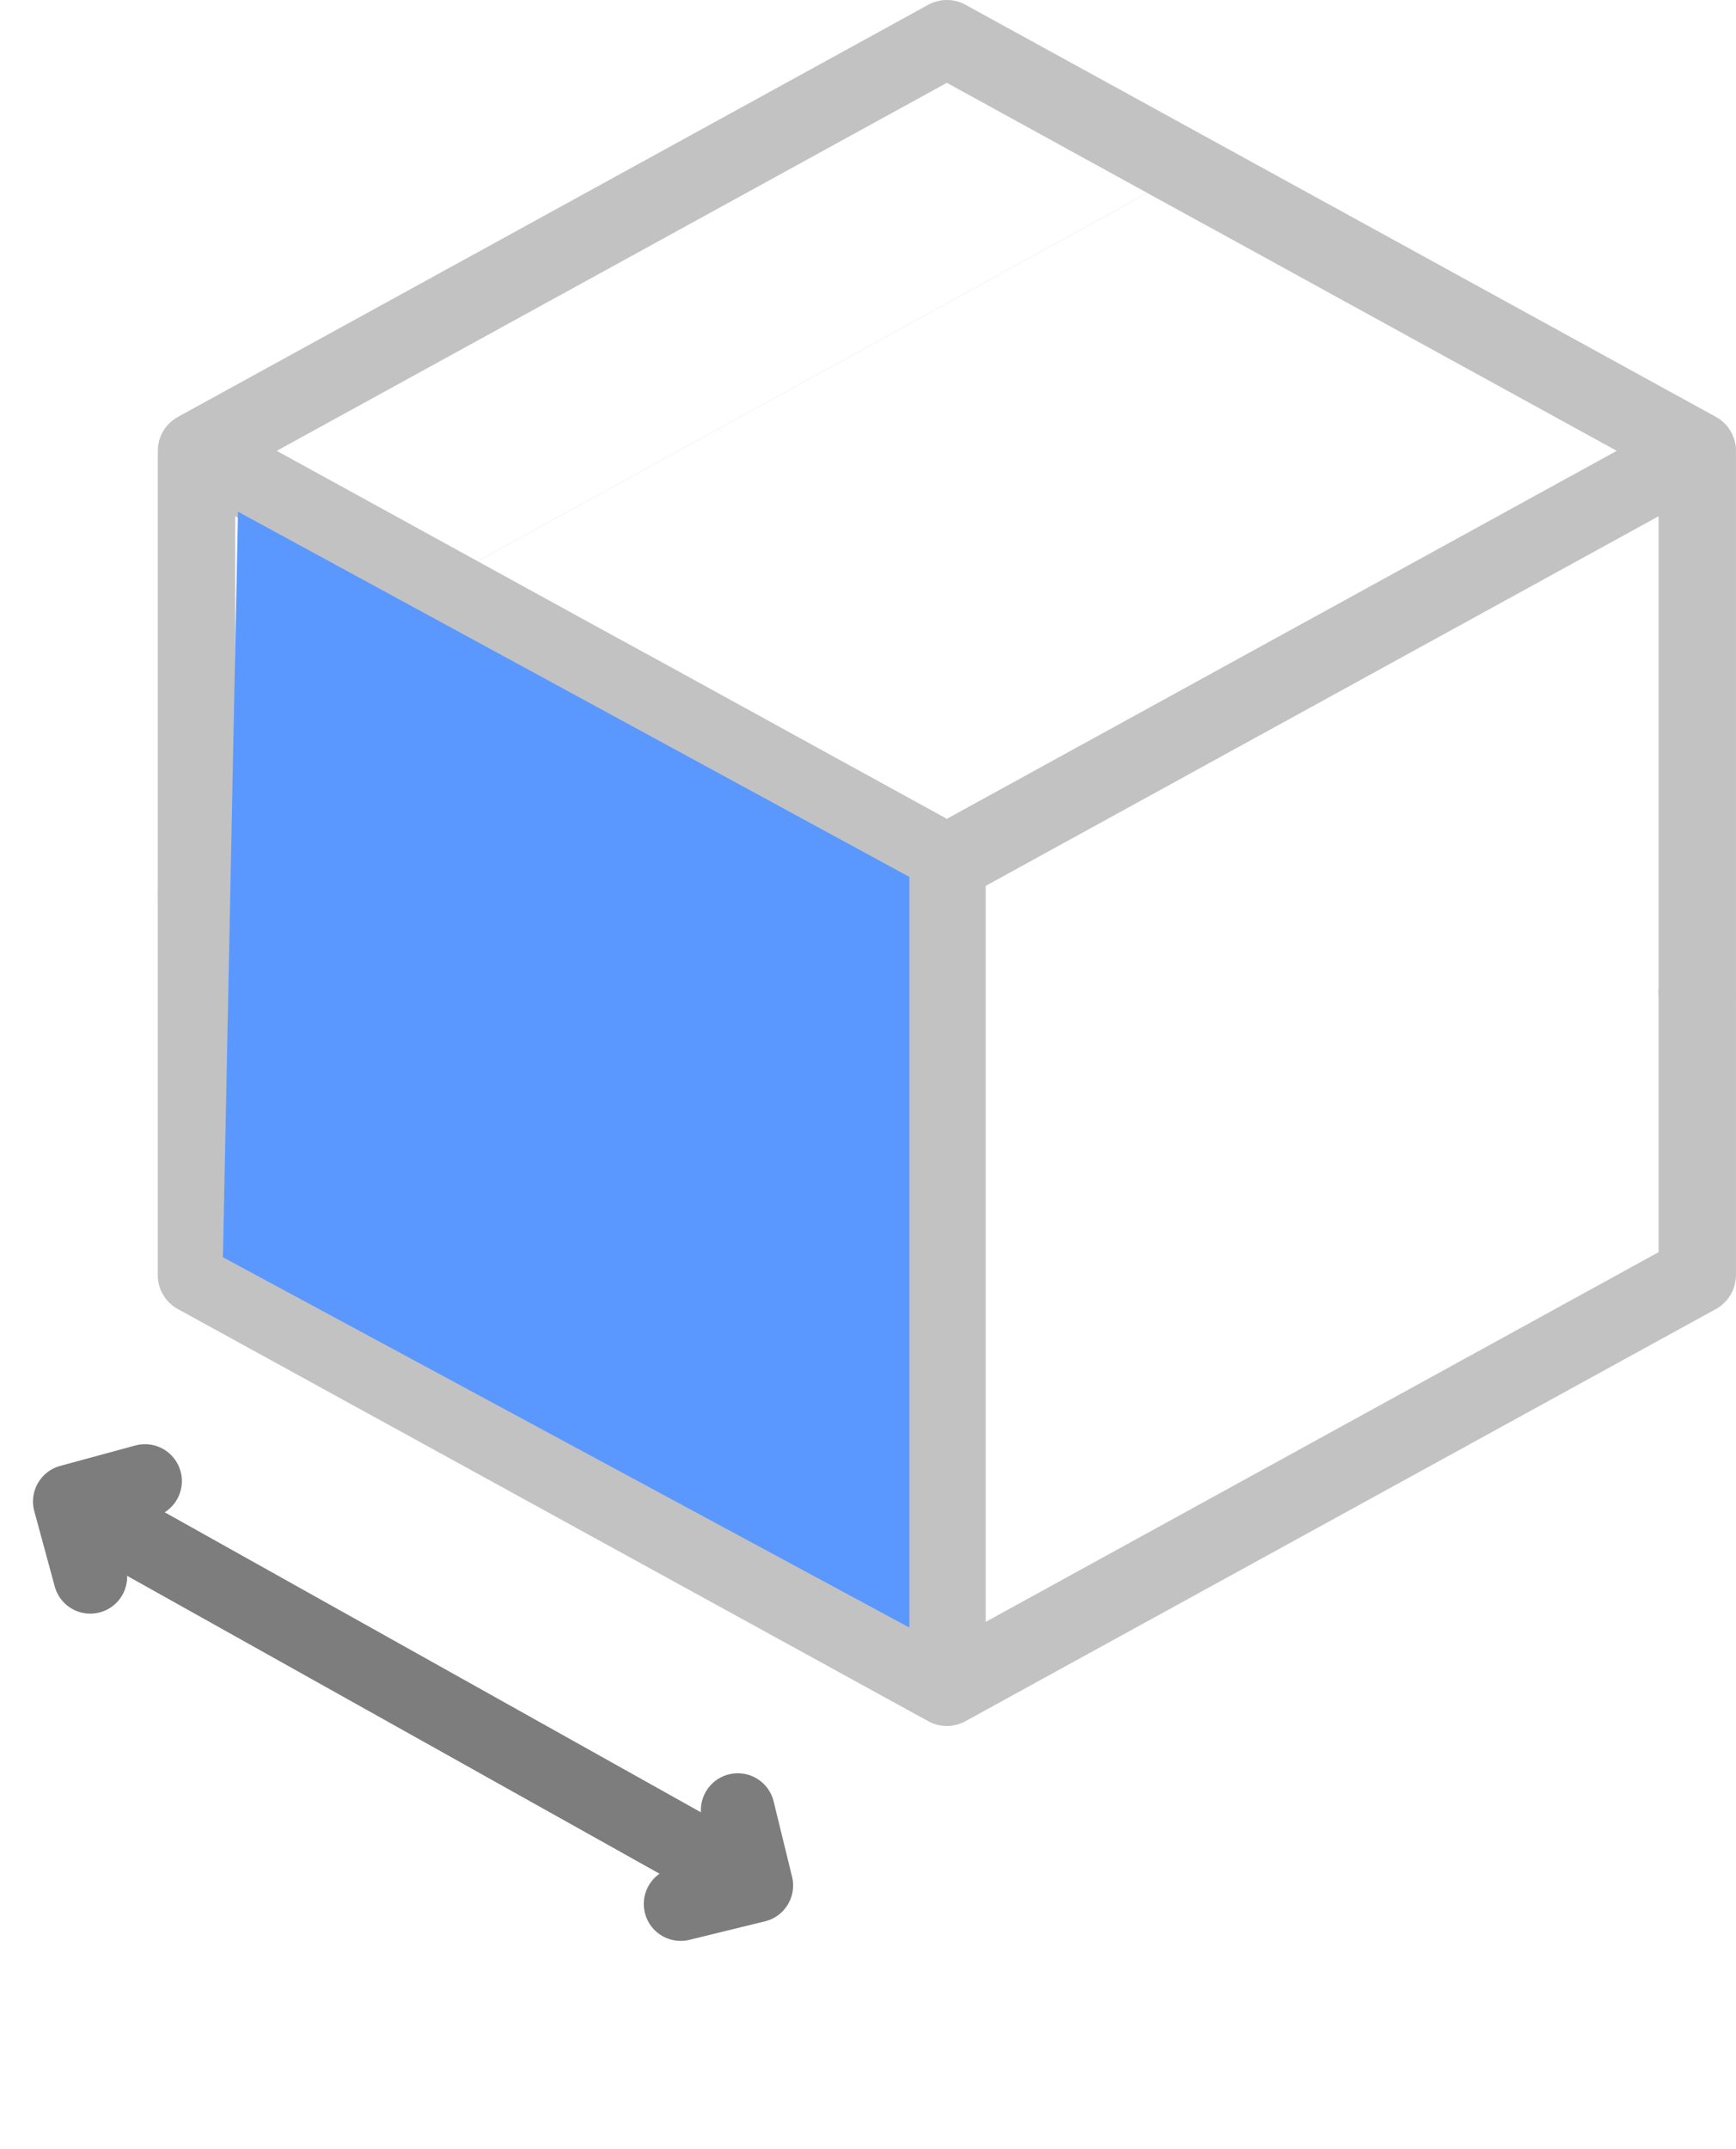
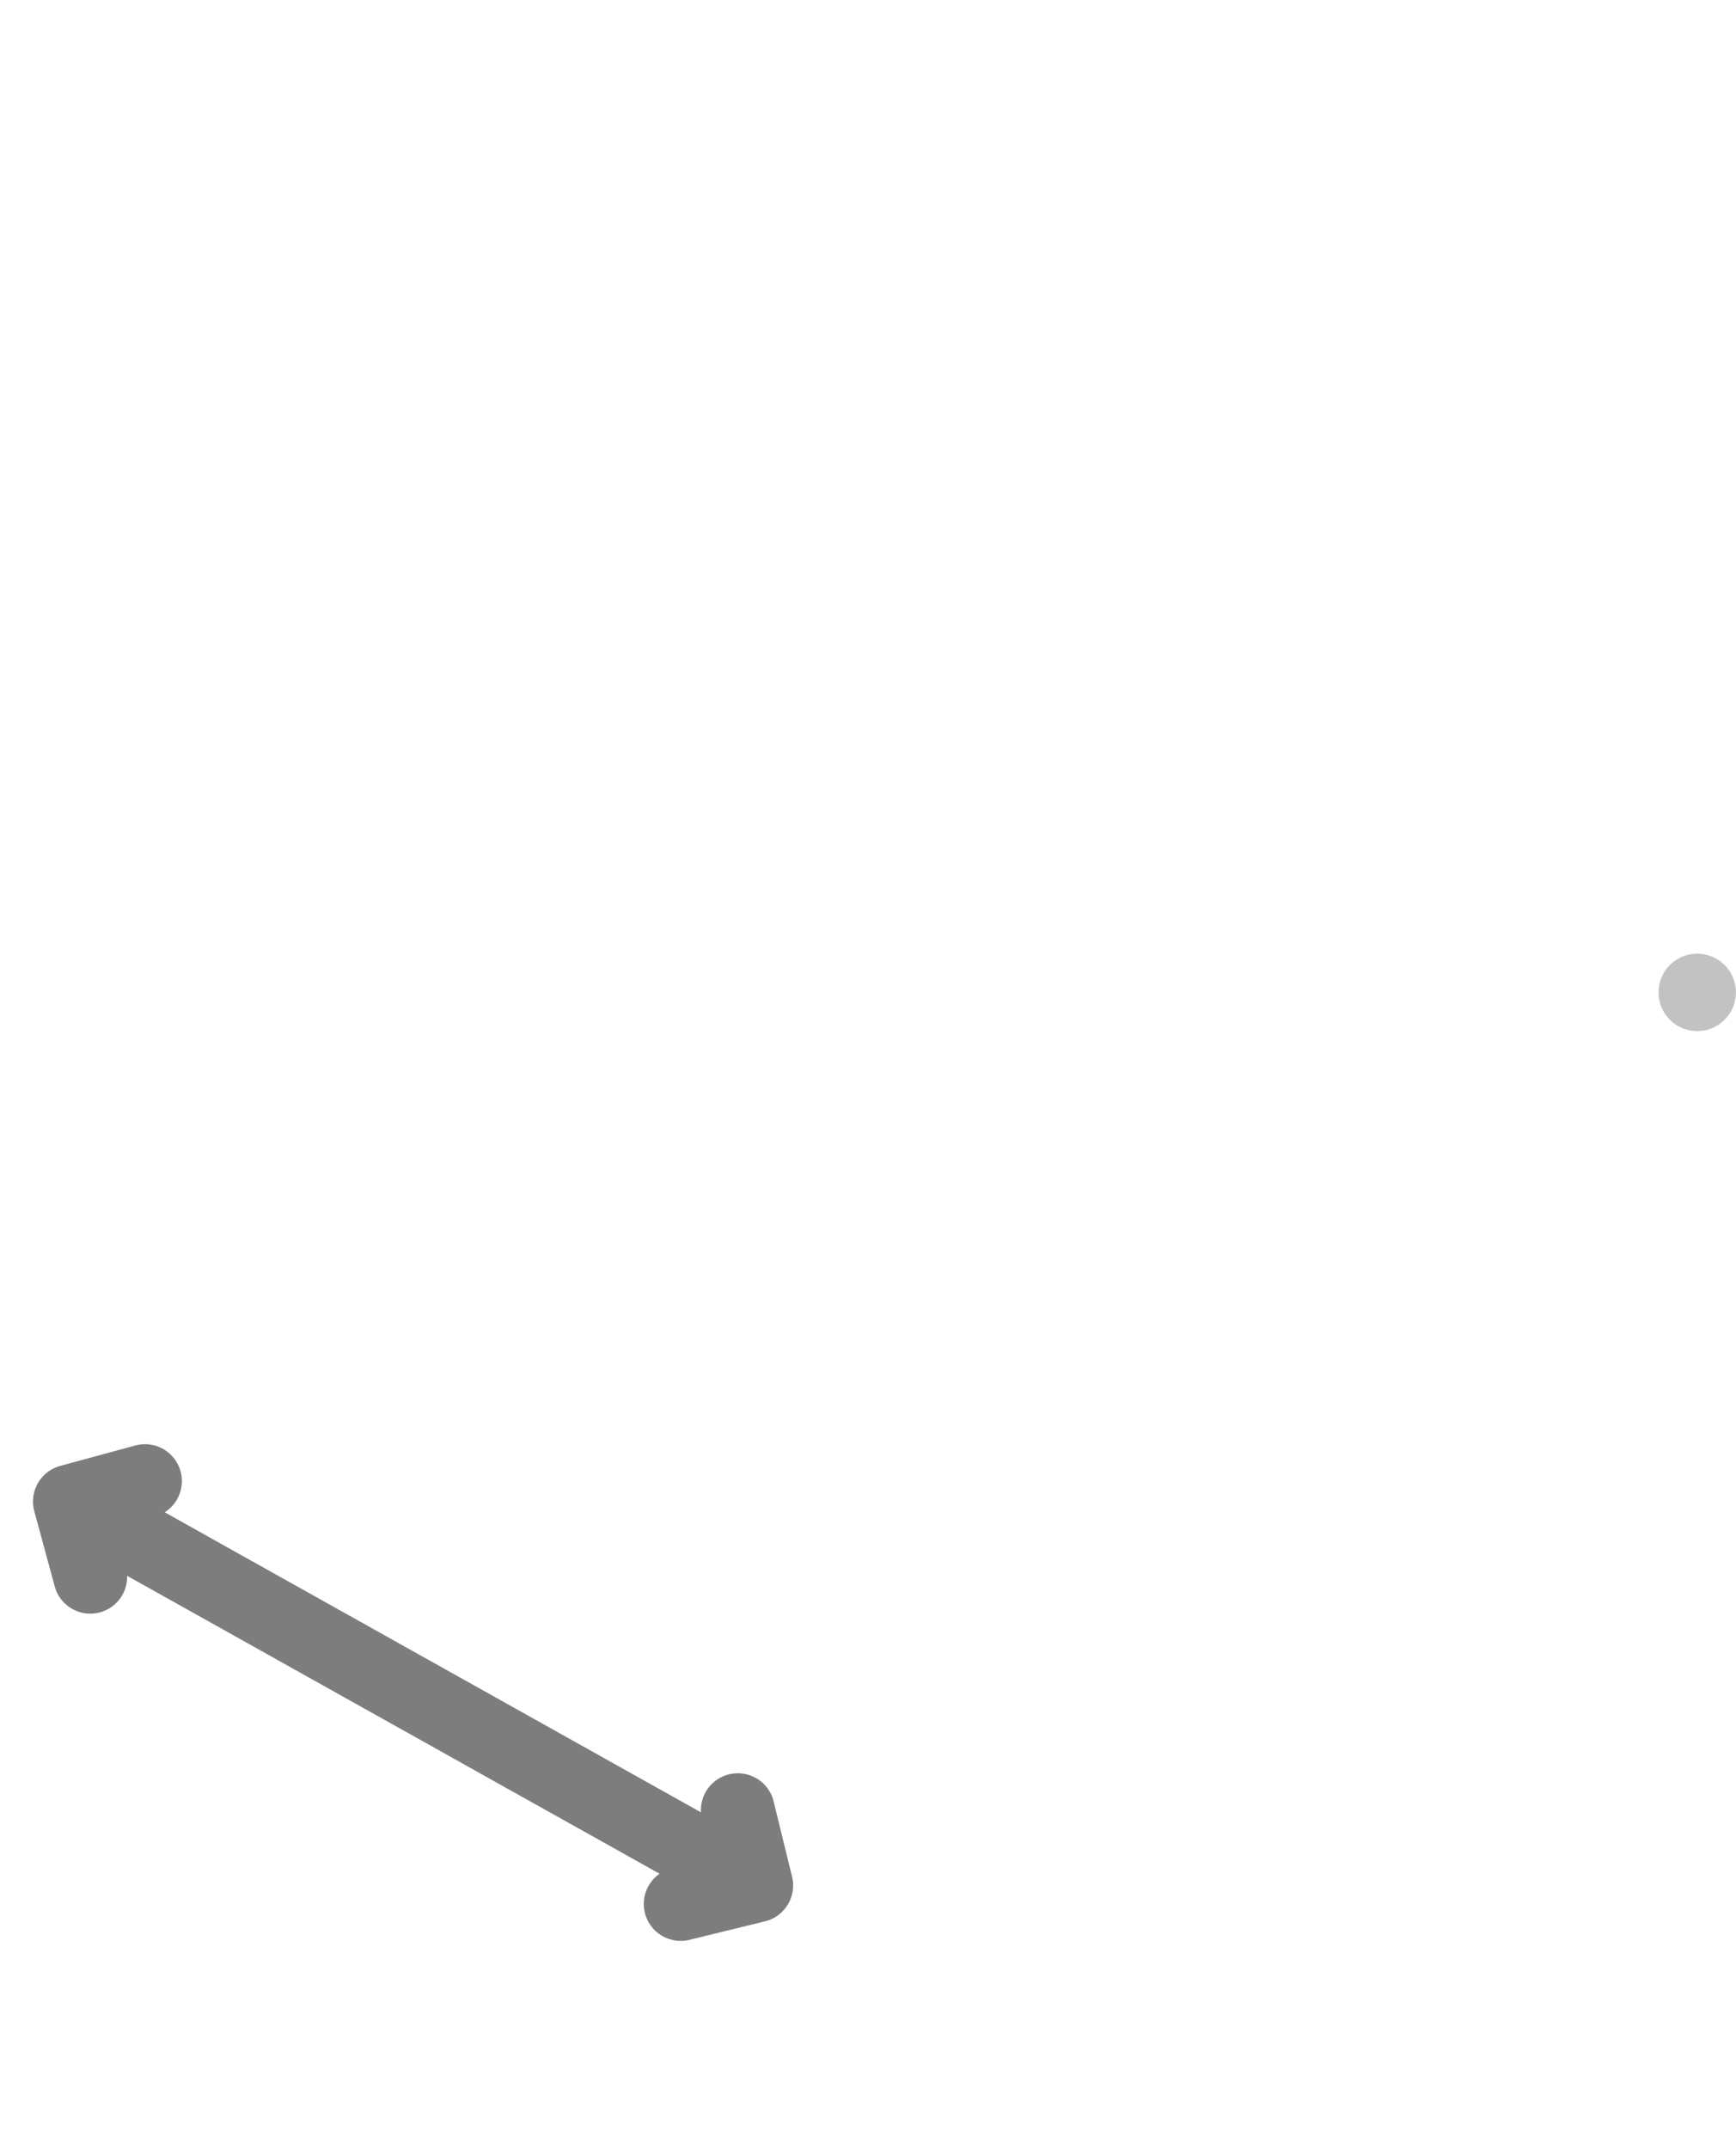
<svg xmlns="http://www.w3.org/2000/svg" width="40.695" height="50.363" viewBox="0 0 40.695 50.363">
  <g id="Group_893" data-name="Group 893" transform="translate(-774 -768)">
    <g id="Group_240" data-name="Group 240" transform="translate(-238.806 -36.008)">
      <g id="business" transform="translate(1016.505 804.008)" opacity="0.47">
        <g id="Group_236" data-name="Group 236" transform="translate(0 0)">
-           <path id="Path_121" data-name="Path 121" d="M62.187,30.384v-3.09a.907.907,0,0,0-1.814,0v2.553L44.6,38.511V21.262L60.373,12.6V27.659a.907.907,0,0,0,1.814,0V11.066a.907.907,0,0,0-.47-.795L44.126.613a.908.908,0,0,0-.873,0l-17.59,9.659a.907.907,0,0,0-.47.795V27.357a.907.907,0,0,0,1.814,0V12.6l4.81,2.641a10.915,10.915,0,0,0,2.171,1.176c.139.078,3.987,2.447,3.987,2.206l4.809,2.641V38.511L27.006,29.848v-4.79a.907.907,0,0,0-1.814,0v5.327a.907.907,0,0,0,.47.795l17.59,9.659a.907.907,0,0,0,.873,0l17.591-9.659a.907.907,0,0,0,.47-.795ZM50.576,6.224l4.1,2.253L37.1,16.071,35.323,15.1l-2.632-1.445,15.7-8.629Zm4.1,2.253,4.717,2.59L43.689,19.691,37.1,16.071ZM43.689,2.442l4.7,2.582-15.7,8.629-4.709-2.586ZM33.629,16.235l.812.446,1.719.97Z" transform="translate(-25.192 -0.501)" fill="#7d7d7d" />
-           <path id="Path_122" data-name="Path 122" d="M414.161,247.043a.907.907,0,1,0,.641.266A.913.913,0,0,0,414.161,247.043Zm0,0" transform="translate(-378.073 -224.692)" fill="#7d7d7d" />
-           <path id="Path_123" data-name="Path 123" d="M26.743,223.086a.907.907,0,1,0-.641.266A.913.913,0,0,0,26.743,223.086Zm0,0" transform="translate(-25.195 -201.5)" fill="#7d7d7d" />
+           <path id="Path_122" data-name="Path 122" d="M414.161,247.043a.907.907,0,1,0,.641.266A.913.913,0,0,0,414.161,247.043m0,0" transform="translate(-378.073 -224.692)" fill="#7d7d7d" />
        </g>
      </g>
      <path id="Path_127" data-name="Path 127" d="M17.294.615,15.563.044a.865.865,0,0,0-.681,1.582L2.257,8.559A.865.865,0,0,0,.564,8.314L.037,10.06a.865.865,0,0,0,.578,1.078l1.745.527a.864.864,0,0,0,.693-1.57L15.588,3.212a.865.865,0,0,0,1.685.227l.571-1.731a.865.865,0,0,0-.55-1.093Zm0,0" transform="matrix(0.53, 0.848, -0.848, 0.53, 1022.729, 833)" fill="#7d7d7d" />
    </g>
-     <path id="Path_153" data-name="Path 153" d="M365.735,300.992l15.739,8.56v17.592l-16.092-8.679Z" transform="translate(413.844 479)" fill="#5a98ff" />
  </g>
</svg>